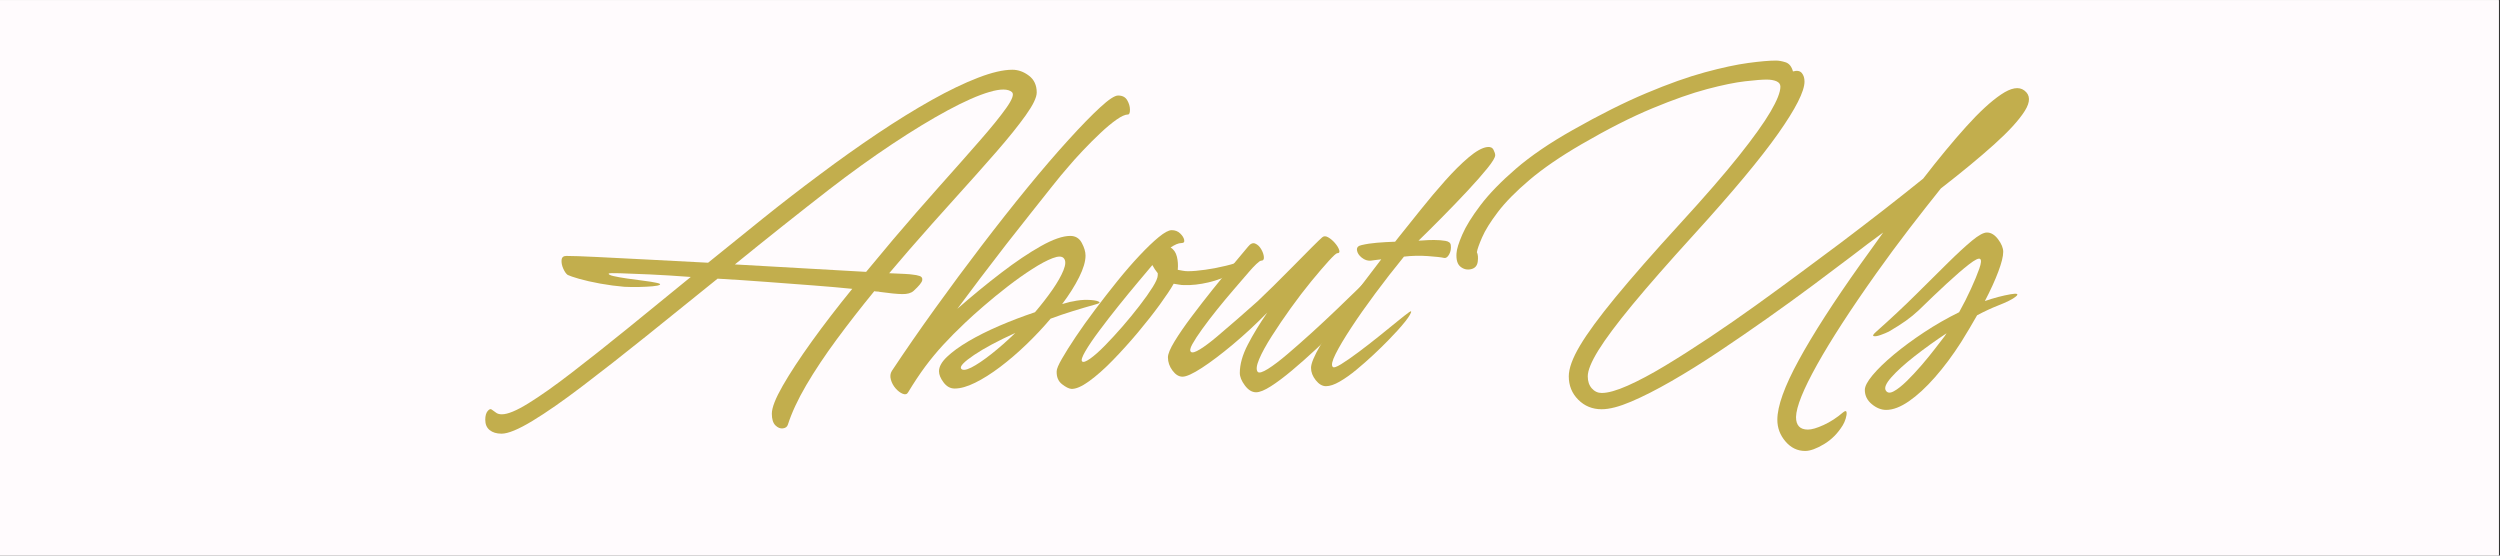
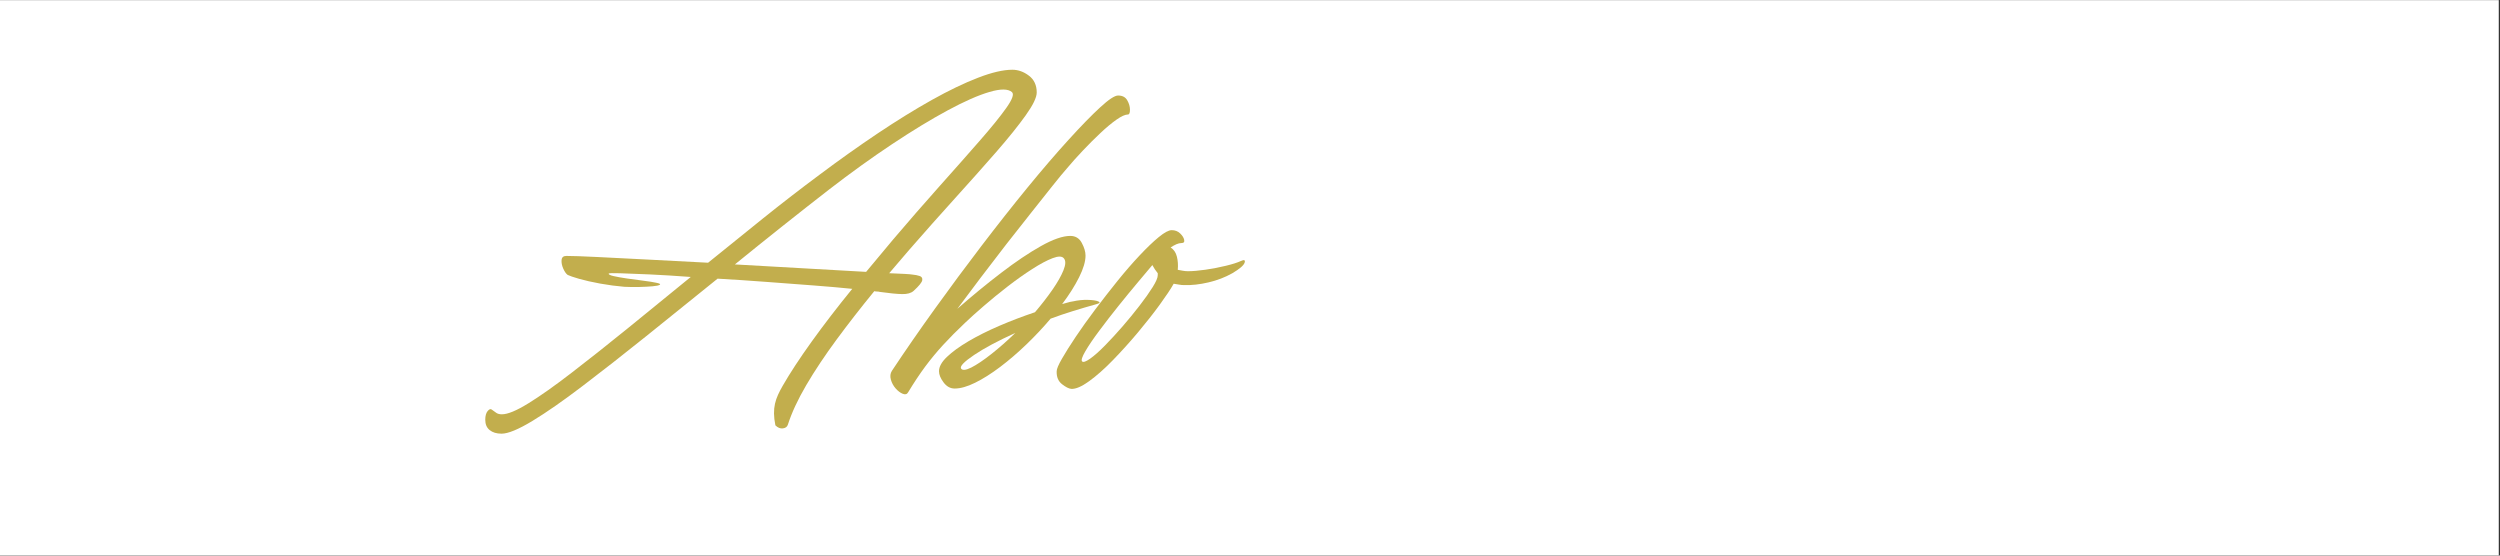
<svg xmlns="http://www.w3.org/2000/svg" width="1350" zoomAndPan="magnify" viewBox="0 0 1012.5 225" height="300" preserveAspectRatio="xMidYMid meet" version="1.0">
  <rect x="0" y="0" width="1012.5" height="225" fill="#333333" stroke="none" />
  <defs>
    <g />
    <clipPath id="e7efff17a3">
      <path d="M 0 0.055 L 1012 0.055 L 1012 224.945 L 0 224.945 Z M 0 0.055 " clip-rule="nonzero" />
    </clipPath>
  </defs>
  <g clip-path="url(#e7efff17a3)">
    <path fill="#ffffff" d="M 0 0.055 L 1012 0.055 L 1012 224.945 L 0 224.945 Z M 0 0.055 " fill-opacity="1" fill-rule="nonzero" />
-     <path fill="#fffbfd" d="M 0 0.055 L 1012 0.055 L 1012 224.945 L 0 224.945 Z M 0 0.055 " fill-opacity="1" fill-rule="nonzero" />
  </g>
  <g fill="#c2ae4d" fill-opacity="1">
    <g transform="translate(196.531, 150.356)">
      <g>
-         <path d="M 173.078 -39.141 C 174.078 -39.055 175.008 -38.875 175.875 -38.594 C 176.75 -38.32 177.117 -37.75 176.984 -36.875 C 176.848 -36.008 175.68 -34.566 173.484 -32.547 C 172.473 -31.641 170.914 -31.207 168.812 -31.25 C 166.707 -31.289 163.688 -31.586 159.75 -32.141 C 159.477 -32.234 159.156 -32.281 158.781 -32.281 C 158.414 -32.281 158.004 -32.328 157.547 -32.422 C 152.148 -25.828 147.066 -19.301 142.297 -12.844 C 137.535 -6.383 133.438 -0.227 130 5.625 C 126.57 11.488 124.082 16.848 122.531 21.703 C 122.25 22.523 121.582 23.004 120.531 23.141 C 119.477 23.273 118.469 22.863 117.5 21.906 C 116.539 20.945 116.062 19.367 116.062 17.172 C 116.062 14.785 117.523 11.031 120.453 5.906 C 123.391 0.781 127.305 -5.191 132.203 -12.016 C 137.109 -18.836 142.582 -25.957 148.625 -33.375 C 144.227 -33.832 139.004 -34.289 132.953 -34.75 C 126.91 -35.207 120.547 -35.688 113.859 -36.188 C 107.18 -36.695 100.594 -37.133 94.094 -37.5 C 84.113 -29.438 74.453 -21.648 65.109 -14.141 C 55.766 -6.641 47.176 0.082 39.344 6.031 C 31.52 11.988 24.77 16.688 19.094 20.125 C 13.414 23.562 9.25 25.281 6.594 25.281 C 4.582 25.281 2.977 24.797 1.781 23.828 C 0.594 22.867 0 21.473 0 19.641 C 0 18.086 0.316 16.922 0.953 16.141 C 1.598 15.359 2.148 15.148 2.609 15.516 C 3.336 16.066 3.977 16.523 4.531 16.891 C 5.082 17.254 5.816 17.438 6.734 17.438 C 9.109 17.438 12.695 15.945 17.5 12.969 C 22.312 10 28.102 5.906 34.875 0.688 C 41.656 -4.531 49.145 -10.457 57.344 -17.094 C 65.539 -23.738 74.172 -30.77 83.234 -38.188 C 77.098 -38.645 71.535 -38.988 66.547 -39.219 C 61.555 -39.445 57.57 -39.602 54.594 -39.688 C 51.625 -39.781 50.094 -39.738 50 -39.562 C 49.906 -39.195 50.566 -38.852 51.984 -38.531 C 53.41 -38.207 55.223 -37.883 57.422 -37.562 C 59.617 -37.25 61.816 -36.953 64.016 -36.672 C 66.211 -36.398 67.953 -36.125 69.234 -35.844 C 70.609 -35.57 71.086 -35.297 70.672 -35.016 C 70.254 -34.742 69.27 -34.539 67.719 -34.406 C 66.164 -34.27 64.359 -34.176 62.297 -34.125 C 60.234 -34.082 58.238 -34.109 56.312 -34.203 C 53.113 -34.473 49.863 -34.906 46.562 -35.5 C 43.27 -36.102 40.43 -36.742 38.047 -37.422 C 35.672 -38.109 34.113 -38.641 33.375 -39.016 C 32.738 -39.473 32.145 -40.316 31.594 -41.547 C 31.039 -42.785 30.812 -43.953 30.906 -45.047 C 31 -46.148 31.641 -46.703 32.828 -46.703 C 35.297 -46.703 39.391 -46.562 45.109 -46.281 C 50.836 -46.008 57.617 -45.664 65.453 -45.25 C 73.285 -44.844 81.551 -44.41 90.25 -43.953 C 97.57 -49.91 105.031 -55.93 112.625 -62.016 C 120.227 -68.109 127.785 -73.945 135.297 -79.531 C 143.359 -85.57 151.254 -91.18 158.984 -96.359 C 166.723 -101.535 174.023 -106.047 180.891 -109.891 C 187.766 -113.734 193.992 -116.727 199.578 -118.875 C 205.172 -121.031 209.797 -122.109 213.453 -122.109 C 215.836 -122.109 218.082 -121.305 220.188 -119.703 C 222.289 -118.109 223.344 -115.844 223.344 -112.906 C 223.344 -110.895 221.852 -107.805 218.875 -103.641 C 215.906 -99.473 211.926 -94.523 206.938 -88.797 C 201.945 -83.078 196.406 -76.852 190.312 -70.125 C 184.219 -63.395 178.016 -56.41 171.703 -49.172 L 163.594 -39.703 C 166.156 -39.609 168.258 -39.516 169.906 -39.422 C 171.562 -39.328 172.617 -39.234 173.078 -39.141 Z M 101.094 -43.266 L 154.25 -40.25 C 156.082 -42.445 157.914 -44.645 159.75 -46.844 C 161.582 -49.039 163.414 -51.238 165.25 -53.438 C 171.562 -60.852 177.758 -67.973 183.844 -74.797 C 189.938 -81.617 195.363 -87.754 200.125 -93.203 C 204.895 -98.648 208.516 -103.113 210.984 -106.594 C 213.453 -110.07 214.227 -112.223 213.312 -113.047 C 211.758 -114.422 208.719 -114.441 204.188 -113.109 C 199.656 -111.785 194 -109.289 187.219 -105.625 C 180.445 -101.969 172.961 -97.414 164.766 -91.969 C 156.566 -86.52 148.07 -80.406 139.281 -73.625 C 133.145 -68.863 126.848 -63.914 120.391 -58.781 C 113.941 -53.656 107.508 -48.484 101.094 -43.266 Z M 101.094 -43.266 " />
+         <path d="M 173.078 -39.141 C 174.078 -39.055 175.008 -38.875 175.875 -38.594 C 176.75 -38.32 177.117 -37.75 176.984 -36.875 C 176.848 -36.008 175.68 -34.566 173.484 -32.547 C 172.473 -31.641 170.914 -31.207 168.812 -31.25 C 166.707 -31.289 163.688 -31.586 159.75 -32.141 C 159.477 -32.234 159.156 -32.281 158.781 -32.281 C 158.414 -32.281 158.004 -32.328 157.547 -32.422 C 152.148 -25.828 147.066 -19.301 142.297 -12.844 C 137.535 -6.383 133.438 -0.227 130 5.625 C 126.57 11.488 124.082 16.848 122.531 21.703 C 122.25 22.523 121.582 23.004 120.531 23.141 C 119.477 23.273 118.469 22.863 117.5 21.906 C 116.062 14.785 117.523 11.031 120.453 5.906 C 123.391 0.781 127.305 -5.191 132.203 -12.016 C 137.109 -18.836 142.582 -25.957 148.625 -33.375 C 144.227 -33.832 139.004 -34.289 132.953 -34.75 C 126.91 -35.207 120.547 -35.688 113.859 -36.188 C 107.18 -36.695 100.594 -37.133 94.094 -37.5 C 84.113 -29.438 74.453 -21.648 65.109 -14.141 C 55.766 -6.641 47.176 0.082 39.344 6.031 C 31.52 11.988 24.77 16.688 19.094 20.125 C 13.414 23.562 9.25 25.281 6.594 25.281 C 4.582 25.281 2.977 24.797 1.781 23.828 C 0.594 22.867 0 21.473 0 19.641 C 0 18.086 0.316 16.922 0.953 16.141 C 1.598 15.359 2.148 15.148 2.609 15.516 C 3.336 16.066 3.977 16.523 4.531 16.891 C 5.082 17.254 5.816 17.438 6.734 17.438 C 9.109 17.438 12.695 15.945 17.5 12.969 C 22.312 10 28.102 5.906 34.875 0.688 C 41.656 -4.531 49.145 -10.457 57.344 -17.094 C 65.539 -23.738 74.172 -30.77 83.234 -38.188 C 77.098 -38.645 71.535 -38.988 66.547 -39.219 C 61.555 -39.445 57.57 -39.602 54.594 -39.688 C 51.625 -39.781 50.094 -39.738 50 -39.562 C 49.906 -39.195 50.566 -38.852 51.984 -38.531 C 53.41 -38.207 55.223 -37.883 57.422 -37.562 C 59.617 -37.25 61.816 -36.953 64.016 -36.672 C 66.211 -36.398 67.953 -36.125 69.234 -35.844 C 70.609 -35.57 71.086 -35.297 70.672 -35.016 C 70.254 -34.742 69.27 -34.539 67.719 -34.406 C 66.164 -34.27 64.359 -34.176 62.297 -34.125 C 60.234 -34.082 58.238 -34.109 56.312 -34.203 C 53.113 -34.473 49.863 -34.906 46.562 -35.5 C 43.27 -36.102 40.43 -36.742 38.047 -37.422 C 35.672 -38.109 34.113 -38.641 33.375 -39.016 C 32.738 -39.473 32.145 -40.316 31.594 -41.547 C 31.039 -42.785 30.812 -43.953 30.906 -45.047 C 31 -46.148 31.641 -46.703 32.828 -46.703 C 35.297 -46.703 39.391 -46.562 45.109 -46.281 C 50.836 -46.008 57.617 -45.664 65.453 -45.25 C 73.285 -44.844 81.551 -44.41 90.25 -43.953 C 97.57 -49.91 105.031 -55.93 112.625 -62.016 C 120.227 -68.109 127.785 -73.945 135.297 -79.531 C 143.359 -85.57 151.254 -91.18 158.984 -96.359 C 166.723 -101.535 174.023 -106.047 180.891 -109.891 C 187.766 -113.734 193.992 -116.727 199.578 -118.875 C 205.172 -121.031 209.797 -122.109 213.453 -122.109 C 215.836 -122.109 218.082 -121.305 220.188 -119.703 C 222.289 -118.109 223.344 -115.844 223.344 -112.906 C 223.344 -110.895 221.852 -107.805 218.875 -103.641 C 215.906 -99.473 211.926 -94.523 206.938 -88.797 C 201.945 -83.078 196.406 -76.852 190.312 -70.125 C 184.219 -63.395 178.016 -56.41 171.703 -49.172 L 163.594 -39.703 C 166.156 -39.609 168.258 -39.516 169.906 -39.422 C 171.562 -39.328 172.617 -39.234 173.078 -39.141 Z M 101.094 -43.266 L 154.25 -40.25 C 156.082 -42.445 157.914 -44.645 159.75 -46.844 C 161.582 -49.039 163.414 -51.238 165.25 -53.438 C 171.562 -60.852 177.758 -67.973 183.844 -74.797 C 189.938 -81.617 195.363 -87.754 200.125 -93.203 C 204.895 -98.648 208.516 -103.113 210.984 -106.594 C 213.453 -110.07 214.227 -112.223 213.312 -113.047 C 211.758 -114.422 208.719 -114.441 204.188 -113.109 C 199.656 -111.785 194 -109.289 187.219 -105.625 C 180.445 -101.969 172.961 -97.414 164.766 -91.969 C 156.566 -86.52 148.07 -80.406 139.281 -73.625 C 133.145 -68.863 126.848 -63.914 120.391 -58.781 C 113.941 -53.656 107.508 -48.484 101.094 -43.266 Z M 101.094 -43.266 " />
      </g>
    </g>
  </g>
  <g fill="#c2ae4d" fill-opacity="1">
    <g transform="translate(368.763, 150.356)">
      <g>
        <path d="M 84.062 -111.672 C 85.801 -111.672 87.035 -111.031 87.766 -109.75 C 88.504 -108.469 88.875 -107.188 88.875 -105.906 C 88.875 -104.625 88.598 -103.984 88.047 -103.984 C 86.953 -103.984 85.422 -103.297 83.453 -101.922 C 81.484 -100.547 79.305 -98.734 76.922 -96.484 C 74.535 -94.242 72.148 -91.863 69.766 -89.344 C 67.391 -86.832 65.242 -84.43 63.328 -82.141 C 61.953 -80.586 60.023 -78.254 57.547 -75.141 C 55.078 -72.023 52.219 -68.426 48.969 -64.344 C 45.719 -60.27 42.328 -55.969 38.797 -51.438 C 35.273 -46.906 31.816 -42.395 28.422 -37.906 C 25.035 -33.426 21.879 -29.219 18.953 -25.281 C 24.91 -30.5 30.816 -35.348 36.672 -39.828 C 42.535 -44.316 47.914 -47.938 52.812 -50.688 C 57.707 -53.438 61.672 -54.812 64.703 -54.812 C 66.805 -54.812 68.359 -53.867 69.359 -51.984 C 70.367 -50.109 70.875 -48.395 70.875 -46.844 C 70.875 -44.457 70.004 -41.523 68.266 -38.047 C 66.523 -34.566 64.238 -30.953 61.406 -27.203 C 62.133 -27.379 62.863 -27.582 63.594 -27.812 C 64.332 -28.039 65.066 -28.203 65.797 -28.297 C 67.805 -28.754 69.797 -28.957 71.766 -28.906 C 73.734 -28.863 75.148 -28.66 76.016 -28.297 C 76.891 -27.93 76.688 -27.566 75.406 -27.203 C 72.113 -26.285 68.91 -25.344 65.797 -24.375 C 62.68 -23.414 59.66 -22.391 56.734 -21.297 C 53.711 -17.723 50.438 -14.238 46.906 -10.844 C 43.383 -7.457 39.836 -4.414 36.266 -1.719 C 32.691 0.977 29.32 3.102 26.156 4.656 C 23 6.219 20.234 7 17.859 7 C 16.117 7 14.629 6.176 13.391 4.531 C 12.148 2.883 11.531 1.375 11.531 0 C 11.531 -1.832 12.609 -3.773 14.766 -5.828 C 16.922 -7.891 19.828 -10 23.484 -12.156 C 27.148 -14.312 31.316 -16.395 35.984 -18.406 C 40.66 -20.414 45.469 -22.25 50.406 -23.906 C 53.062 -27.02 55.422 -30.062 57.484 -33.031 C 59.547 -36.008 61.035 -38.641 61.953 -40.922 C 62.867 -43.211 62.914 -44.816 62.094 -45.734 C 61.352 -46.648 59.836 -46.672 57.547 -45.797 C 55.266 -44.93 52.52 -43.469 49.312 -41.406 C 46.102 -39.352 42.781 -37 39.344 -34.344 C 35.914 -31.688 32.691 -29.051 29.672 -26.438 C 26.648 -23.832 24.129 -21.566 22.109 -19.641 C 18.723 -16.43 15.75 -13.43 13.188 -10.641 C 10.625 -7.848 8.219 -4.941 5.969 -1.922 C 3.727 1.098 1.414 4.578 -0.969 8.516 C -1.414 9.336 -2.145 9.539 -3.156 9.125 C -4.164 8.719 -5.129 7.988 -6.047 6.938 C -6.961 5.883 -7.602 4.691 -7.969 3.359 C -8.332 2.035 -8.195 0.867 -7.562 -0.141 C -2.156 -8.285 3.66 -16.688 9.891 -25.344 C 16.117 -34 22.414 -42.492 28.781 -50.828 C 35.145 -59.16 41.32 -66.988 47.312 -74.312 C 53.312 -81.633 58.852 -88.086 63.938 -93.672 C 69.02 -99.266 73.301 -103.66 76.781 -106.859 C 80.258 -110.066 82.688 -111.672 84.062 -111.672 Z M 20.469 -1.094 C 21.02 -0.27 22.395 -0.406 24.594 -1.5 C 26.789 -2.602 29.488 -4.414 32.688 -6.938 C 35.895 -9.457 39.145 -12.316 42.438 -15.516 C 35.395 -12.316 29.832 -9.344 25.75 -6.594 C 21.676 -3.844 19.914 -2.008 20.469 -1.094 Z M 20.469 -1.094 " />
      </g>
    </g>
  </g>
  <g fill="#c2ae4d" fill-opacity="1">
    <g transform="translate(435.513, 150.356)">
      <g>
        <path d="M 67.031 -44.641 C 68.406 -45.285 68.91 -45.055 68.547 -43.953 C 68.18 -42.859 66.531 -41.441 63.594 -39.703 C 60.664 -38.047 57.438 -36.805 53.906 -35.984 C 50.383 -35.16 47.113 -34.797 44.094 -34.891 C 43.363 -34.891 42.656 -34.957 41.969 -35.094 C 41.281 -35.227 40.566 -35.344 39.828 -35.438 C 38.641 -33.332 36.766 -30.516 34.203 -26.984 C 31.641 -23.461 28.688 -19.707 25.344 -15.719 C 22 -11.738 18.609 -7.984 15.172 -4.453 C 11.742 -0.93 8.539 1.898 5.562 4.047 C 2.582 6.203 0.18 7.234 -1.641 7.141 C -2.648 7.047 -3.91 6.406 -5.422 5.219 C -6.93 4.031 -7.645 2.289 -7.562 0 C -7.562 -0.914 -6.848 -2.609 -5.422 -5.078 C -4.004 -7.555 -2.129 -10.535 0.203 -14.016 C 2.535 -17.492 5.164 -21.176 8.094 -25.062 C 11.031 -28.957 14.031 -32.805 17.094 -36.609 C 20.164 -40.41 23.145 -43.844 26.031 -46.906 C 28.914 -49.977 31.5 -52.453 33.781 -54.328 C 36.07 -56.203 37.816 -57.141 39.016 -57.141 C 40.391 -57.141 41.531 -56.703 42.438 -55.828 C 43.352 -54.961 43.898 -54.094 44.078 -53.219 C 44.266 -52.352 43.906 -51.922 43 -51.922 C 42.352 -51.922 41.66 -51.758 40.922 -51.438 C 40.191 -51.113 39.414 -50.68 38.594 -50.141 C 39.875 -49.316 40.719 -48.078 41.125 -46.422 C 41.539 -44.773 41.66 -42.992 41.484 -41.078 C 42.117 -40.984 42.781 -40.863 43.469 -40.719 C 44.156 -40.582 44.867 -40.516 45.609 -40.516 C 47.523 -40.516 49.898 -40.719 52.734 -41.125 C 55.578 -41.539 58.328 -42.07 60.984 -42.719 C 63.641 -43.363 65.656 -44.004 67.031 -44.641 Z M 2.75 -3.984 C 3.207 -3.523 4.281 -3.891 5.969 -5.078 C 7.664 -6.273 9.66 -8.039 11.953 -10.375 C 14.242 -12.707 16.625 -15.289 19.094 -18.125 C 21.562 -20.969 23.867 -23.785 26.016 -26.578 C 28.172 -29.367 29.938 -31.863 31.312 -34.062 C 32.688 -36.258 33.375 -37.863 33.375 -38.875 L 33.375 -39.703 C 32.551 -40.703 31.82 -41.801 31.188 -43 C 29.812 -41.344 27.883 -39.051 25.406 -36.125 C 22.938 -33.195 20.305 -29.992 17.516 -26.516 C 14.723 -23.035 12.113 -19.664 9.688 -16.406 C 7.258 -13.156 5.379 -10.383 4.047 -8.094 C 2.723 -5.812 2.289 -4.441 2.75 -3.984 Z M 2.75 -3.984 " />
      </g>
    </g>
  </g>
  <g fill="#c2ae4d" fill-opacity="1">
    <g transform="translate(475.481, 150.356)">
      <g>
-         <path d="M 79.125 -37.906 C 79.945 -38.727 80.398 -38.52 80.484 -37.281 C 80.578 -36.051 80.328 -34.5 79.734 -32.625 C 79.141 -30.75 78.203 -29.211 76.922 -28.016 C 76.461 -27.648 75.297 -26.484 73.422 -24.516 C 71.547 -22.547 69.207 -20.188 66.406 -17.438 C 63.613 -14.695 60.594 -11.816 57.344 -8.797 C 54.094 -5.773 50.91 -2.957 47.797 -0.344 C 44.68 2.27 41.844 4.398 39.281 6.047 C 36.719 7.691 34.703 8.516 33.234 8.516 C 31.586 8.516 30.078 7.598 28.703 5.766 C 27.328 3.93 26.641 2.238 26.641 0.688 C 26.641 -2.789 27.719 -6.613 29.875 -10.781 C 32.031 -14.945 34.664 -19.273 37.781 -23.766 C 33.195 -19.098 28.547 -14.789 23.828 -10.844 C 19.117 -6.906 14.93 -3.742 11.266 -1.359 C 7.598 1.016 4.988 2.203 3.438 2.203 C 1.969 2.203 0.617 1.379 -0.609 -0.266 C -1.848 -1.922 -2.469 -3.707 -2.469 -5.625 C -2.469 -7 -1.578 -9.148 0.203 -12.078 C 1.992 -15.016 4.258 -18.312 7 -21.969 C 9.75 -25.633 12.609 -29.32 15.578 -33.031 C 18.555 -36.738 21.352 -40.148 23.969 -43.266 C 26.582 -46.379 28.57 -48.758 29.938 -50.406 C 30.945 -51.688 31.93 -52.117 32.891 -51.703 C 33.859 -51.297 34.66 -50.539 35.297 -49.438 C 35.941 -48.344 36.305 -47.289 36.391 -46.281 C 36.484 -45.281 36.117 -44.781 35.297 -44.781 C 34.93 -44.781 34.27 -44.32 33.312 -43.406 C 32.352 -42.488 31.367 -41.438 30.359 -40.25 C 28.617 -38.227 26.602 -35.891 24.312 -33.234 C 22.02 -30.578 19.75 -27.852 17.5 -25.062 C 15.258 -22.27 13.25 -19.641 11.469 -17.172 C 9.688 -14.703 8.336 -12.641 7.422 -10.984 C 6.504 -9.336 6.32 -8.285 6.875 -7.828 C 7.414 -7.367 8.648 -7.734 10.578 -8.922 C 12.504 -10.117 14.77 -11.816 17.375 -14.016 C 19.988 -16.211 22.734 -18.566 25.609 -21.078 C 28.492 -23.598 31.223 -26.004 33.797 -28.297 C 35.441 -29.848 37.594 -31.926 40.25 -34.531 C 42.906 -37.145 45.629 -39.875 48.422 -42.719 C 51.211 -45.562 53.68 -48.055 55.828 -50.203 C 57.984 -52.359 59.383 -53.707 60.031 -54.25 C 60.664 -54.801 61.461 -54.801 62.422 -54.25 C 63.391 -53.707 64.305 -52.93 65.172 -51.922 C 66.047 -50.91 66.617 -49.969 66.891 -49.094 C 67.172 -48.227 66.895 -47.797 66.062 -47.797 C 65.695 -47.797 64.551 -46.742 62.625 -44.641 C 60.707 -42.535 58.375 -39.812 55.625 -36.469 C 52.883 -33.125 50.113 -29.504 47.312 -25.609 C 44.52 -21.723 41.957 -17.945 39.625 -14.281 C 37.289 -10.625 35.57 -7.488 34.469 -4.875 C 33.375 -2.27 33.191 -0.551 33.922 0.281 C 34.473 0.82 35.848 0.41 38.047 -0.953 C 40.242 -2.328 42.898 -4.344 46.016 -7 C 49.129 -9.656 52.426 -12.562 55.906 -15.719 C 59.383 -18.883 62.75 -22.023 66 -25.141 C 69.25 -28.254 72.039 -30.953 74.375 -33.234 C 76.707 -35.523 78.289 -37.082 79.125 -37.906 Z M 79.125 -37.906 " />
-       </g>
+         </g>
    </g>
  </g>
  <g fill="#c2ae4d" fill-opacity="1">
    <g transform="translate(535.089, 150.356)">
      <g>
-         <path d="M 41.75 -53.016 C 42.758 -53.109 44.086 -53.156 45.734 -53.156 C 47.391 -53.156 48.898 -53.039 50.266 -52.812 C 51.641 -52.582 52.375 -52.008 52.469 -51.094 C 52.656 -49.719 52.445 -48.477 51.844 -47.375 C 51.25 -46.281 50.586 -45.781 49.859 -45.875 C 48.672 -46.156 46.453 -46.41 43.203 -46.641 C 39.953 -46.867 36.723 -46.797 33.516 -46.422 C 29.484 -41.484 25.613 -36.516 21.906 -31.516 C 18.195 -26.523 14.945 -21.898 12.156 -17.641 C 9.363 -13.391 7.254 -9.844 5.828 -7 C 4.41 -4.164 4.023 -2.426 4.672 -1.781 C 5.035 -1.32 6.176 -1.688 8.094 -2.875 C 10.02 -4.07 12.332 -5.676 15.031 -7.688 C 17.738 -9.707 20.488 -11.836 23.281 -14.078 C 26.07 -16.316 28.586 -18.352 30.828 -20.188 C 33.078 -22.02 34.66 -23.258 35.578 -23.906 C 36.586 -24.633 36.703 -24.285 35.922 -22.859 C 35.141 -21.441 33.422 -19.27 30.766 -16.344 C 30.035 -15.52 28.82 -14.238 27.125 -12.5 C 25.438 -10.758 23.469 -8.836 21.219 -6.734 C 18.977 -4.629 16.664 -2.594 14.281 -0.625 C 11.906 1.344 9.641 2.945 7.484 4.188 C 5.336 5.426 3.484 6.047 1.922 6.047 C 0.453 6.047 -0.922 5.242 -2.203 3.641 C -3.484 2.035 -4.125 0.363 -4.125 -1.375 C -4.125 -3.113 -2.863 -6.156 -0.344 -10.5 C 2.176 -14.852 5.586 -20.031 9.891 -26.031 C 14.191 -32.031 19 -38.461 24.312 -45.328 C 23.395 -45.234 22.613 -45.141 21.969 -45.047 C 21.332 -44.961 20.691 -44.875 20.047 -44.781 C 18.766 -44.688 17.551 -45.098 16.406 -46.016 C 15.27 -46.93 14.629 -47.938 14.484 -49.031 C 14.348 -50.133 14.969 -50.82 16.344 -51.094 C 18.27 -51.551 20.352 -51.867 22.594 -52.047 C 24.832 -52.234 27.281 -52.375 29.938 -52.469 L 31.453 -54.391 C 34.109 -57.691 37.062 -61.379 40.312 -65.453 C 43.562 -69.523 46.859 -73.438 50.203 -77.188 C 53.547 -80.945 56.703 -84.082 59.672 -86.594 C 62.648 -89.113 65.148 -90.516 67.172 -90.797 C 68.453 -90.973 69.32 -90.602 69.781 -89.688 C 70.238 -88.781 70.469 -88.051 70.469 -87.5 C 70.469 -86.582 69.41 -84.816 67.297 -82.203 C 65.191 -79.598 62.516 -76.555 59.266 -73.078 C 56.016 -69.598 52.625 -66.07 49.094 -62.5 C 45.57 -58.926 42.348 -55.723 39.422 -52.891 C 39.879 -52.891 40.289 -52.91 40.656 -52.953 C 41.02 -52.992 41.383 -53.016 41.75 -53.016 Z M 41.75 -53.016 " />
-       </g>
+         </g>
    </g>
  </g>
  <g fill="#c2ae4d" fill-opacity="1">
    <g transform="translate(572.035, 150.356)">
      <g />
    </g>
  </g>
  <g fill="#c2ae4d" fill-opacity="1">
    <g transform="translate(606.372, 150.356)">
      <g>
-         <path d="M 213.453 -113.734 C 215.93 -111.898 216 -109.129 213.656 -105.422 C 211.32 -101.711 207.203 -97.203 201.297 -91.891 C 195.391 -86.578 188.18 -80.625 179.672 -74.031 C 175.641 -69 171.398 -63.598 166.953 -57.828 C 162.516 -52.055 158.051 -46.016 153.562 -39.703 C 143.219 -25.141 135.227 -12.82 129.594 -2.75 C 123.969 7.32 121.109 14.422 121.016 18.547 C 121.016 21.93 122.617 23.625 125.828 23.625 C 127.379 23.625 129.504 23.004 132.203 21.766 C 134.91 20.535 137.547 18.82 140.109 16.625 C 140.93 15.977 141.391 15.973 141.484 16.609 C 141.578 17.254 141.461 18.102 141.141 19.156 C 140.816 20.207 140.426 21.102 139.969 21.844 C 137.957 25.133 135.414 27.695 132.344 29.531 C 129.281 31.363 126.738 32.281 124.719 32.281 C 121.602 32.281 118.945 31 116.75 28.438 C 114.551 25.875 113.453 22.941 113.453 19.641 C 113.453 14.148 116.336 6.117 122.109 -4.453 C 127.879 -15.035 136.258 -28.066 147.25 -43.547 C 148.801 -45.648 150.332 -47.773 151.844 -49.922 C 153.363 -52.078 154.852 -54.164 156.312 -56.188 C 154.301 -54.719 152.219 -53.18 150.062 -51.578 C 147.914 -49.973 145.785 -48.348 143.672 -46.703 C 139.098 -43.223 133.859 -39.285 127.953 -34.891 C 122.047 -30.492 115.816 -25.984 109.266 -21.359 C 102.723 -16.734 96.156 -12.223 89.562 -7.828 C 82.969 -3.43 76.645 0.504 70.594 3.984 C 64.551 7.461 59.102 10.234 54.25 12.297 C 49.406 14.359 45.426 15.391 42.312 15.391 C 38.551 15.391 35.391 14.102 32.828 11.531 C 30.266 8.969 28.984 5.812 28.984 2.062 C 28.984 -1.145 30.492 -5.289 33.516 -10.375 C 36.535 -15.457 41.344 -22.004 47.938 -30.016 C 54.531 -38.023 63.227 -47.938 74.031 -59.75 C 84.02 -70.645 91.969 -79.801 97.875 -87.219 C 103.781 -94.633 108.055 -100.609 110.703 -105.141 C 113.359 -109.68 114.688 -113.051 114.688 -115.25 C 114.688 -116.25 114.16 -116.977 113.109 -117.438 C 112.055 -117.895 110.707 -118.125 109.062 -118.125 C 107.32 -118.125 104.438 -117.895 100.406 -117.438 C 96.375 -116.977 91.242 -115.926 85.016 -114.281 C 78.797 -112.633 71.426 -110.047 62.906 -106.516 C 54.395 -102.992 44.781 -98.117 34.062 -91.891 C 25.551 -86.941 18.547 -82.133 13.047 -77.469 C 7.555 -72.801 3.297 -68.473 0.266 -64.484 C -2.754 -60.504 -4.879 -57.094 -6.109 -54.25 C -7.348 -51.414 -8.055 -49.406 -8.234 -48.219 C -7.785 -47.301 -7.672 -46.016 -7.891 -44.359 C -8.117 -42.711 -9.016 -41.707 -10.578 -41.344 C -12.129 -40.977 -13.547 -41.297 -14.828 -42.297 C -16.117 -43.305 -16.672 -45.141 -16.484 -47.797 C -16.391 -49.453 -15.609 -51.973 -14.141 -55.359 C -12.68 -58.742 -10.211 -62.723 -6.734 -67.297 C -3.254 -71.879 1.504 -76.781 7.547 -82 C 13.598 -87.219 21.25 -92.438 30.5 -97.656 C 41.488 -103.883 51.445 -108.875 60.375 -112.625 C 69.301 -116.383 77.219 -119.203 84.125 -121.078 C 91.039 -122.953 96.898 -124.211 101.703 -124.859 C 106.516 -125.504 110.25 -125.828 112.906 -125.828 C 114.008 -125.828 115.289 -125.598 116.75 -125.141 C 118.219 -124.68 119.227 -123.441 119.781 -121.422 C 121.426 -121.879 122.613 -121.672 123.344 -120.797 C 124.082 -119.93 124.453 -118.77 124.453 -117.312 C 124.453 -113.375 120.898 -106.363 113.797 -96.281 C 106.703 -86.207 95.328 -72.566 79.672 -55.359 C 69.41 -44.086 61.117 -34.629 54.797 -26.984 C 48.484 -19.336 43.883 -13.18 41 -8.516 C 38.113 -3.848 36.672 -0.32 36.672 2.062 C 36.672 4.07 37.219 5.695 38.312 6.938 C 39.414 8.176 40.75 8.797 42.312 8.797 C 44.875 8.797 48.375 7.812 52.812 5.844 C 57.258 3.875 62.297 1.195 67.922 -2.188 C 73.555 -5.582 79.531 -9.383 85.844 -13.594 C 92.164 -17.812 98.508 -22.207 104.875 -26.781 C 111.238 -31.363 117.348 -35.828 123.203 -40.172 C 129.066 -44.523 134.332 -48.441 139 -51.922 C 145.414 -56.773 151.414 -61.375 157 -65.719 C 162.582 -70.07 167.754 -74.172 172.516 -78.016 C 178.742 -86.078 184.535 -93.082 189.891 -99.031 C 195.254 -104.988 199.973 -109.336 204.047 -112.078 C 208.117 -114.828 211.254 -115.379 213.453 -113.734 Z M 213.453 -113.734 " />
-       </g>
+         </g>
    </g>
  </g>
  <g fill="#c2ae4d" fill-opacity="1">
    <g transform="translate(763.084, 150.356)">
      <g>
-         <path d="M 51.234 -31.188 C 53.891 -31.645 54.598 -31.344 53.359 -30.281 C 52.129 -29.227 49.633 -27.973 45.875 -26.516 C 44.688 -26.055 43.406 -25.504 42.031 -24.859 C 40.656 -24.223 39.191 -23.492 37.641 -22.672 C 35.617 -19.098 33.469 -15.477 31.188 -11.812 C 27.789 -6.5 24.258 -1.758 20.594 2.406 C 16.938 6.57 13.41 9.82 10.016 12.156 C 6.629 14.488 3.566 15.656 0.828 15.656 C -1.191 15.656 -3.141 14.875 -5.016 13.312 C -6.891 11.758 -7.828 9.844 -7.828 7.562 C -7.828 6.094 -6.773 4.098 -4.672 1.578 C -2.566 -0.941 0.289 -3.711 3.906 -6.734 C 7.531 -9.754 11.629 -12.773 16.203 -15.797 C 20.785 -18.816 25.504 -21.52 30.359 -23.906 C 32.098 -27.02 33.695 -30.176 35.156 -33.375 C 36.625 -36.582 37.75 -39.305 38.531 -41.547 C 39.312 -43.797 39.426 -45.102 38.875 -45.469 C 38.32 -45.926 36.805 -45.191 34.328 -43.266 C 31.859 -41.348 28.836 -38.738 25.266 -35.438 C 21.703 -32.145 17.953 -28.57 14.016 -24.719 C 12.359 -23.164 10.594 -21.723 8.719 -20.391 C 6.844 -19.066 4.578 -17.629 1.922 -16.078 C 1.004 -15.617 -0.094 -15.16 -1.375 -14.703 C -2.656 -14.242 -3.594 -14.082 -4.188 -14.219 C -4.781 -14.352 -4.438 -14.973 -3.156 -16.078 C 2.613 -21.203 7.922 -26.164 12.766 -30.969 C 17.617 -35.781 21.969 -40.086 25.812 -43.891 C 29.664 -47.691 32.922 -50.691 35.578 -52.891 C 38.234 -55.086 40.25 -56.188 41.625 -56.188 C 43.27 -56.188 44.781 -55.27 46.156 -53.438 C 47.531 -51.602 48.219 -49.906 48.219 -48.344 C 48.219 -46.52 47.551 -43.844 46.219 -40.312 C 44.895 -36.789 43.086 -32.832 40.797 -28.438 C 44.547 -29.719 48.023 -30.633 51.234 -31.188 Z M 24.453 -14.141 L 25.281 -15.391 C 20.695 -12.359 16.391 -9.266 12.359 -6.109 C 8.328 -2.953 5.191 -0.113 2.953 2.406 C 0.711 4.926 -0.039 6.734 0.688 7.828 C 1.32 8.836 2.395 8.93 3.906 8.109 C 5.426 7.285 7.172 5.91 9.141 3.984 C 11.109 2.055 13.098 -0.07 15.109 -2.406 C 17.117 -4.738 18.945 -6.977 20.594 -9.125 C 22.25 -11.281 23.535 -12.953 24.453 -14.141 Z M 24.453 -14.141 " />
-       </g>
+         </g>
    </g>
  </g>
</svg>